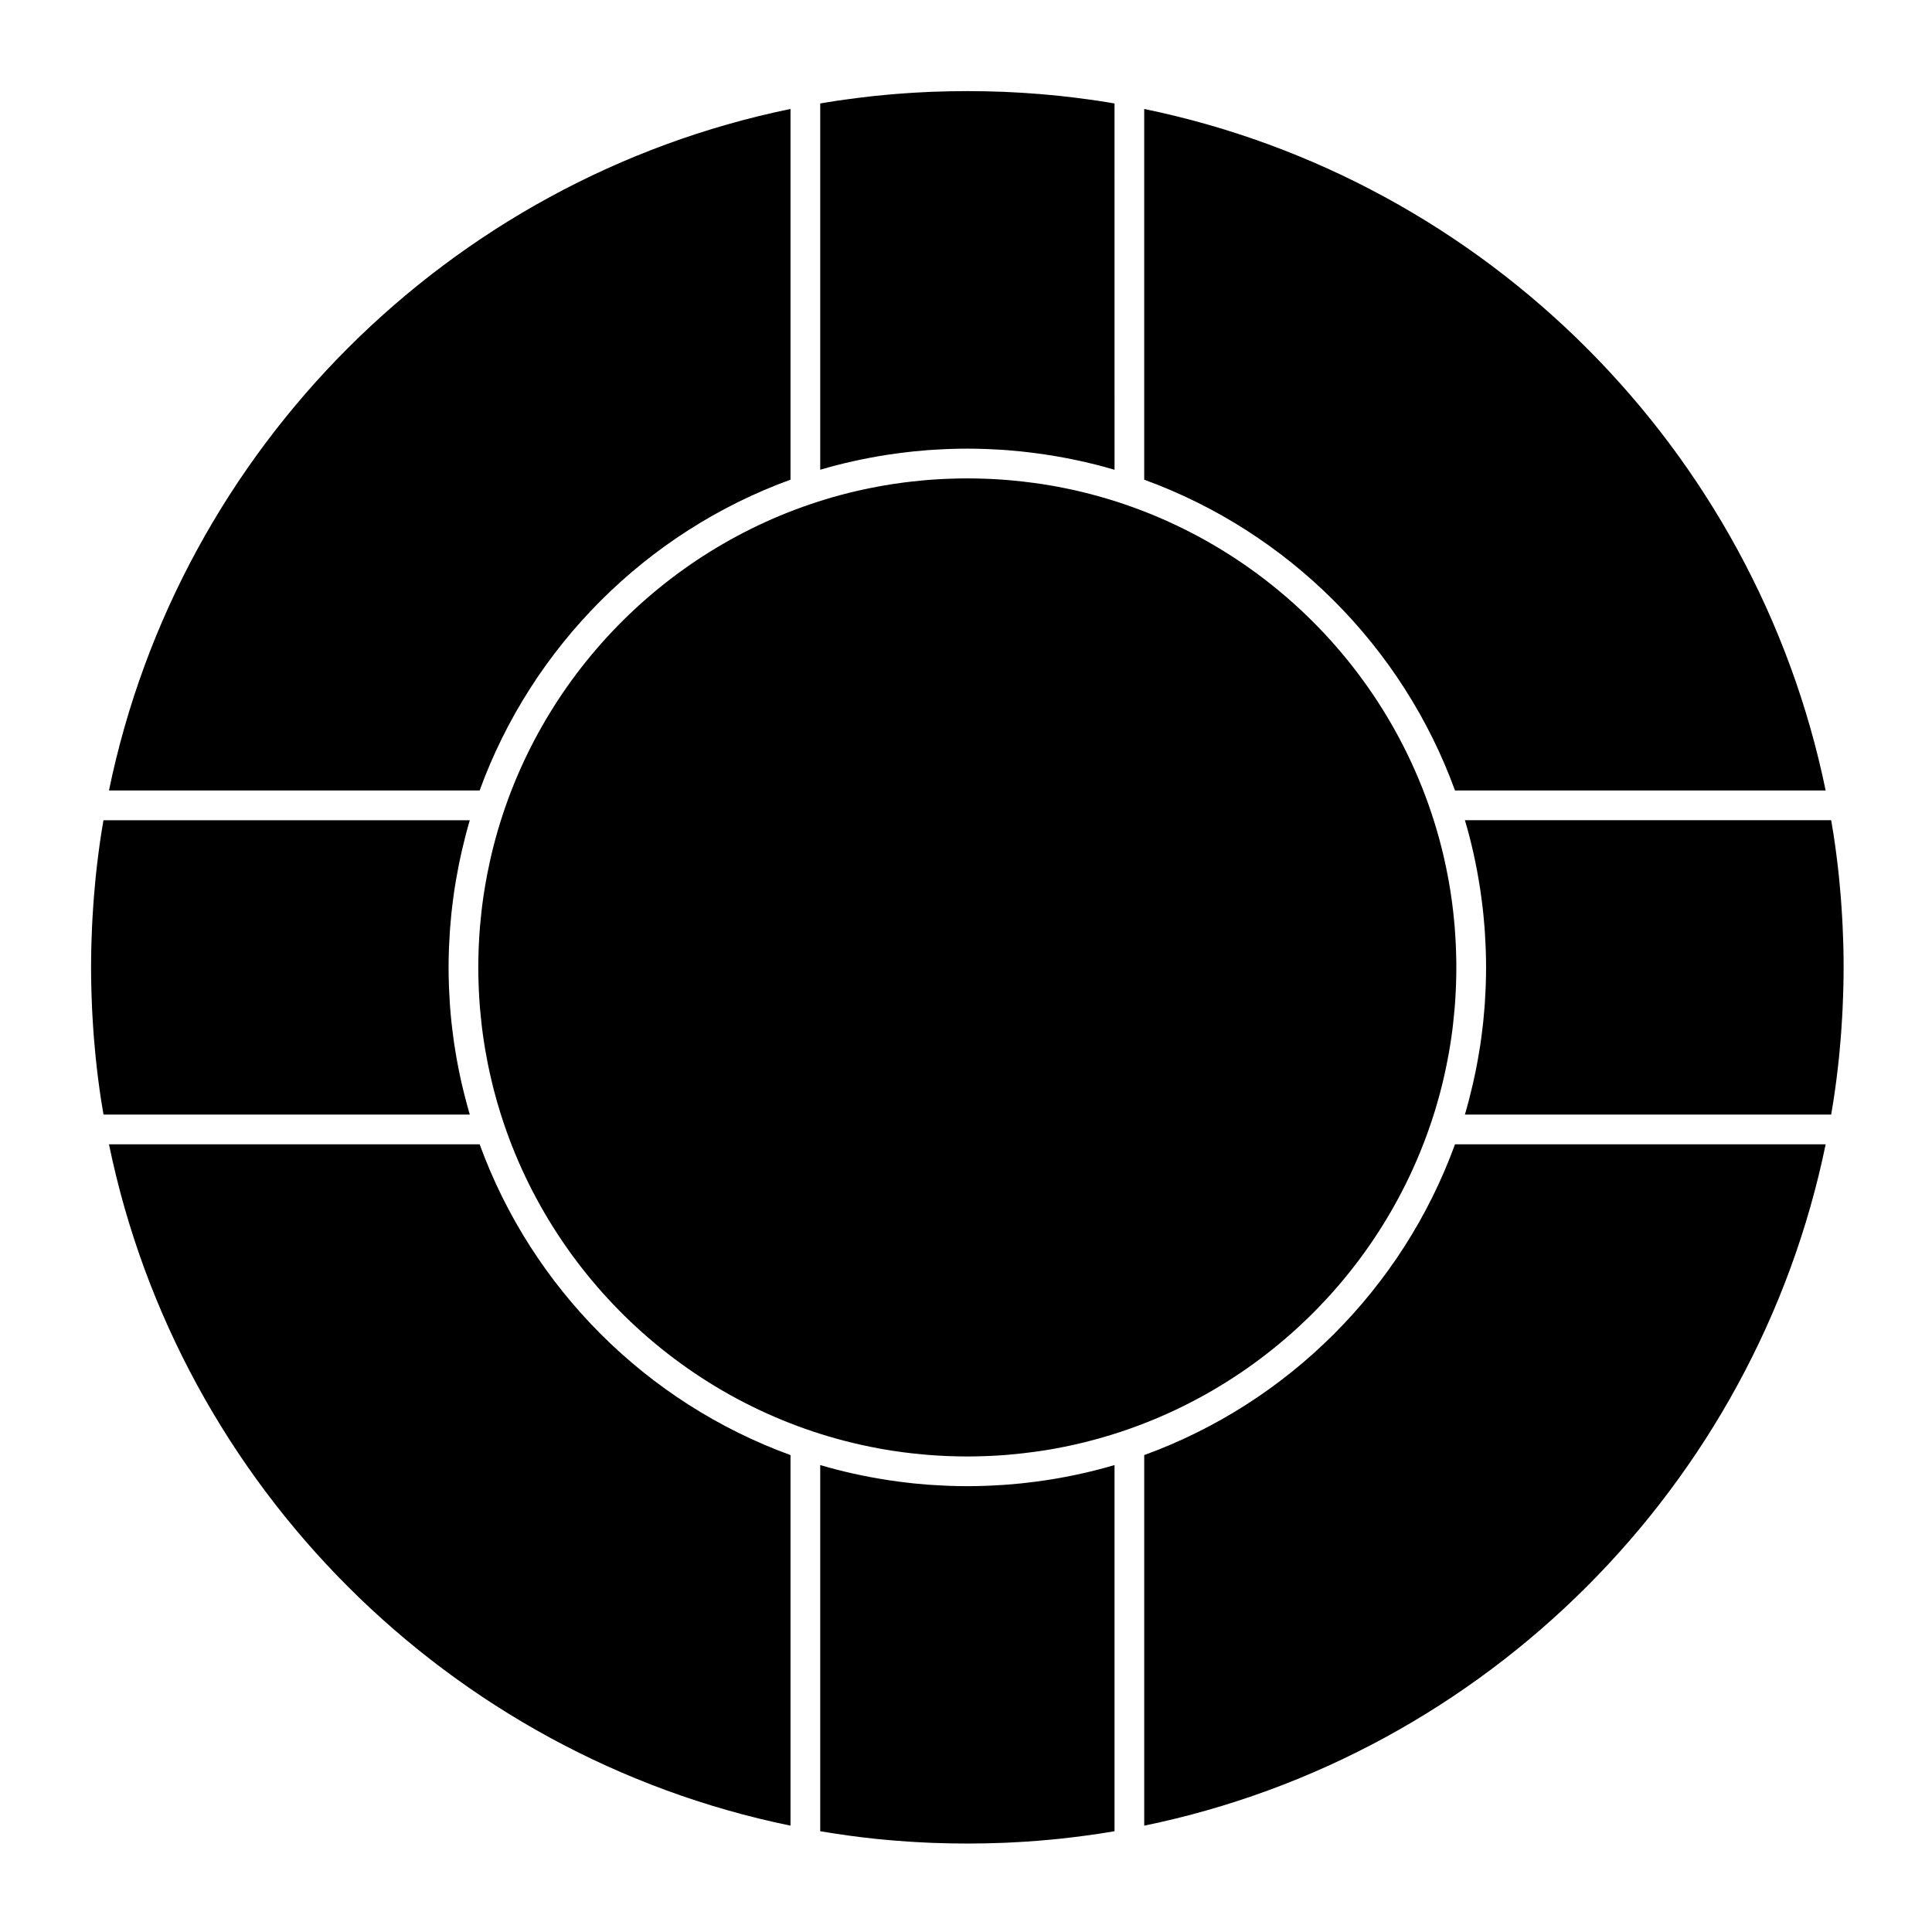
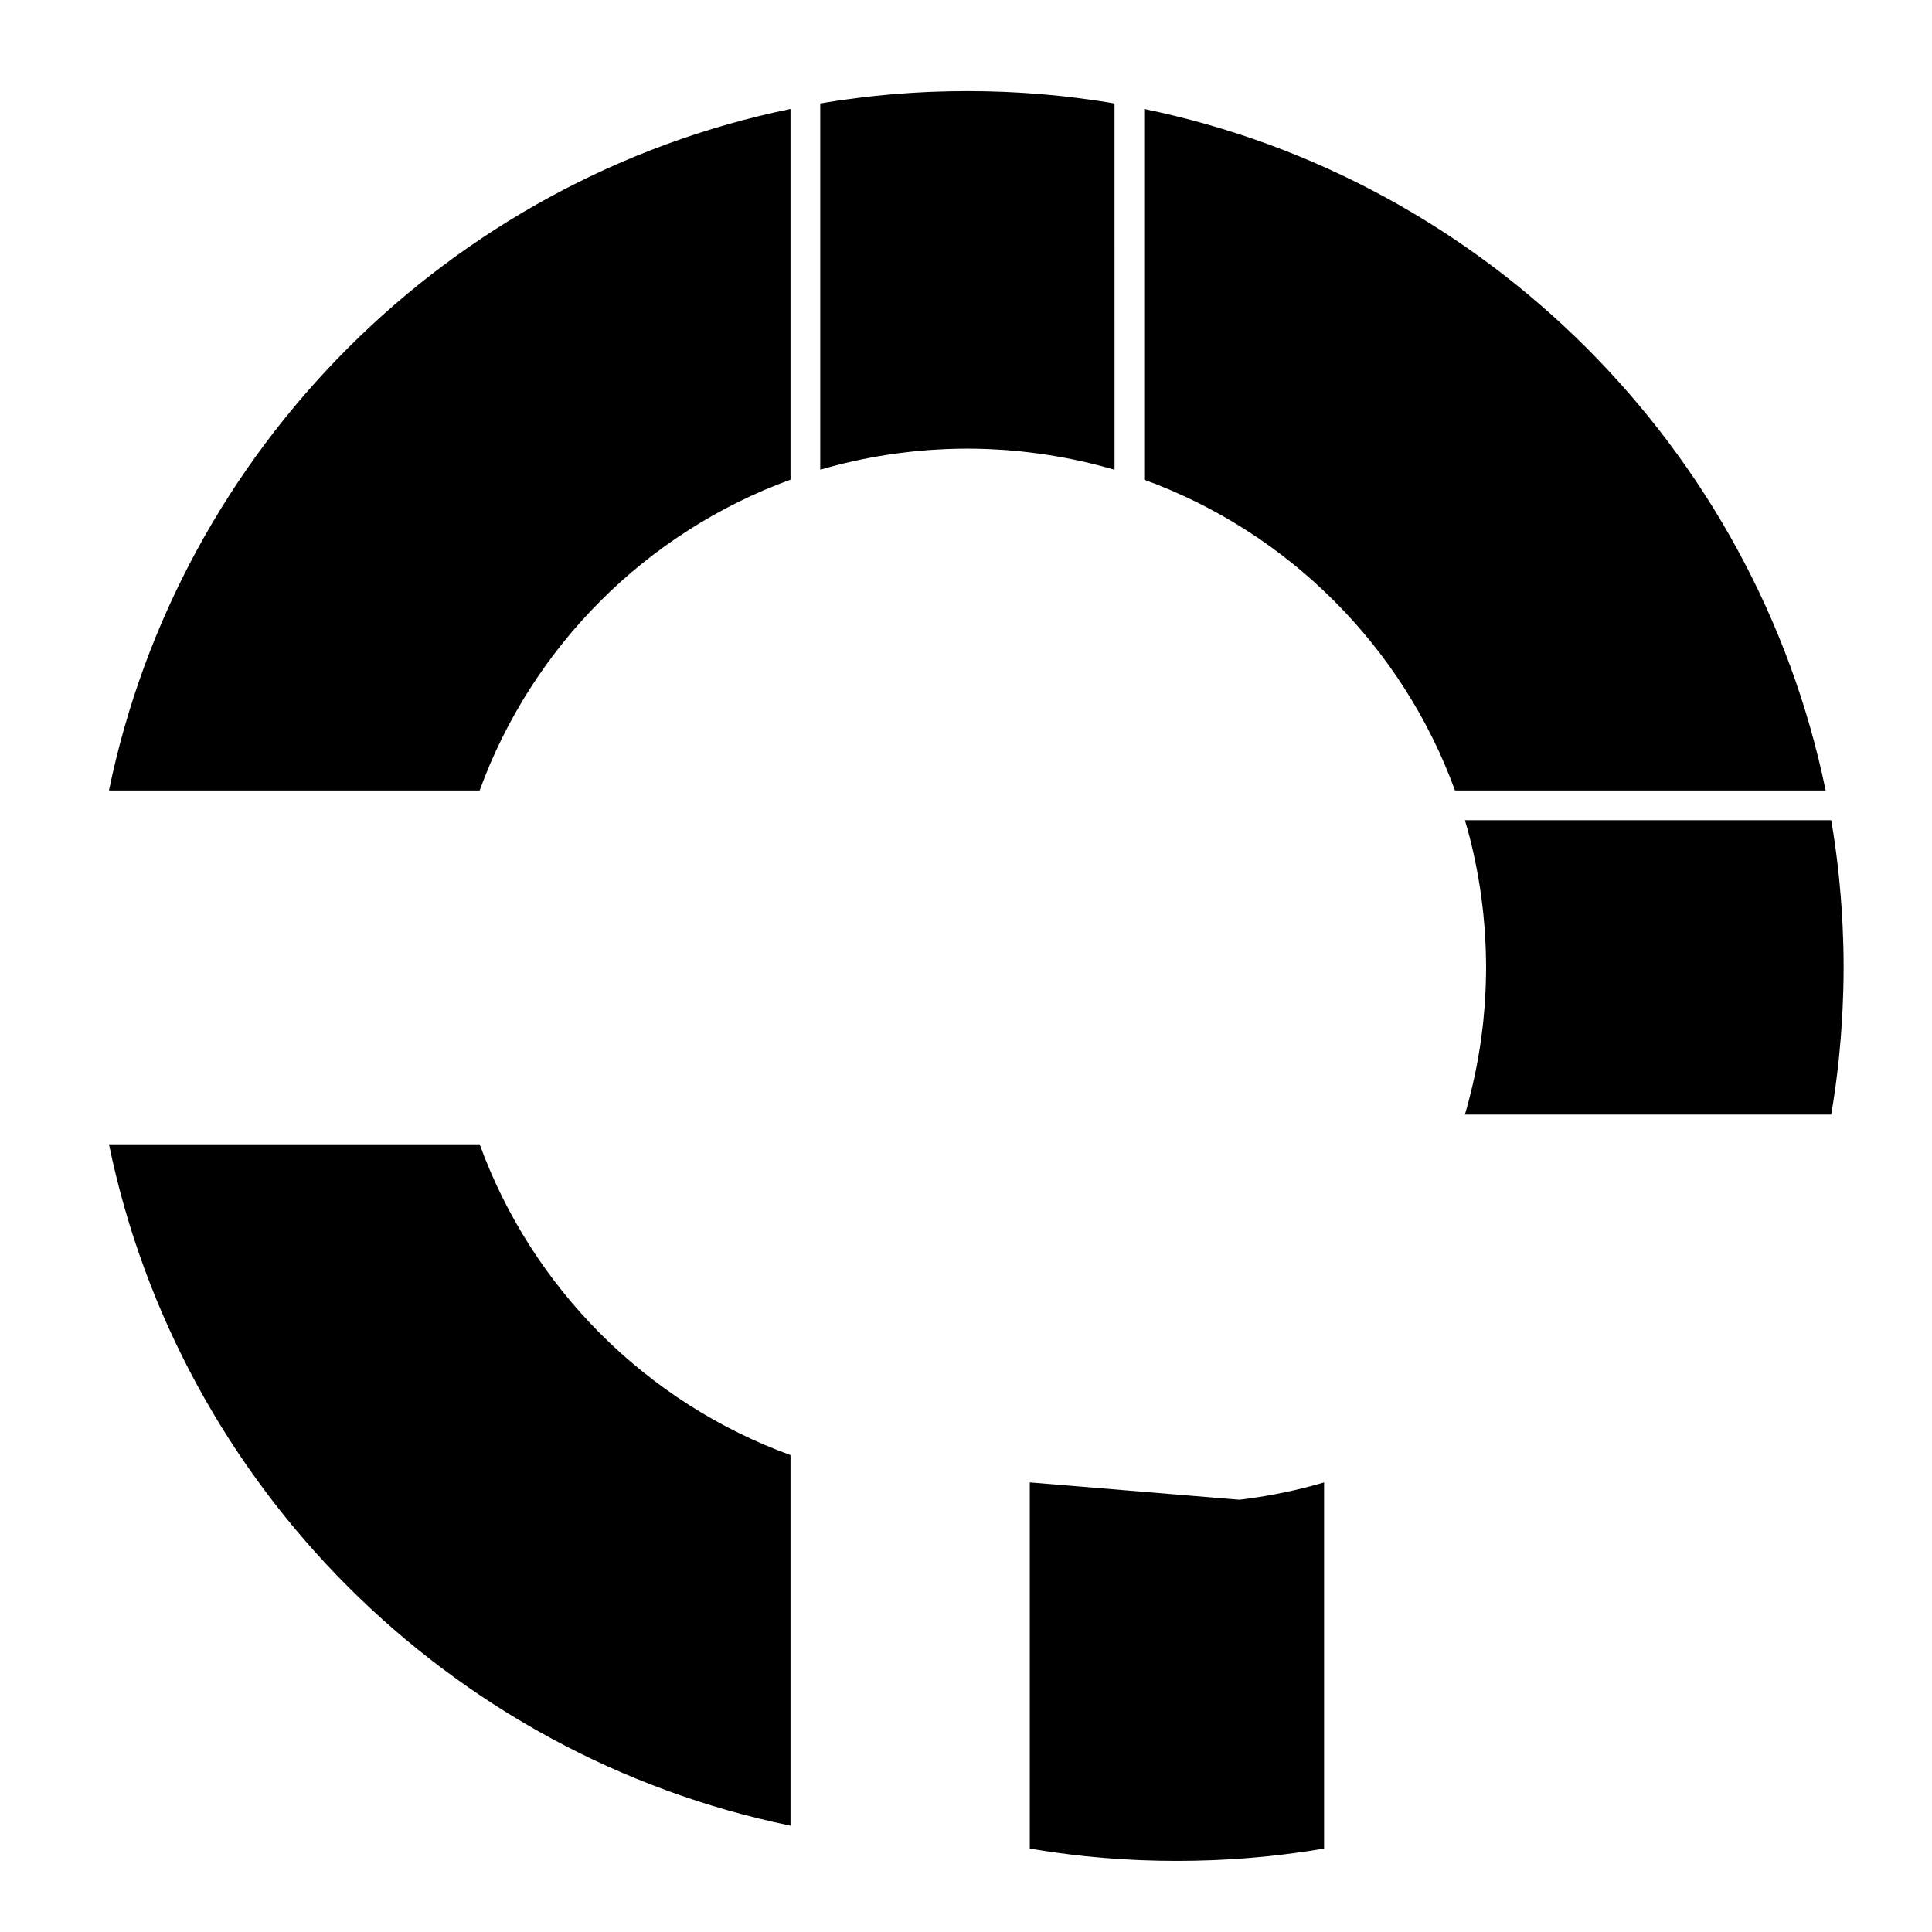
<svg xmlns="http://www.w3.org/2000/svg" fill="#000000" width="800px" height="800px" version="1.1" viewBox="144 144 512 512">
  <g>
    <path d="m353.49 271.12v-98.246c-90.52 18.625-161.98 90.09-180.61 180.61h98.23c13.883-38.16 44.215-68.488 82.379-82.367z" />
-     <path d="m268.12 438.04c-0.043-0.145-0.078-0.289-0.121-0.434-0.469-1.664-0.902-3.34-1.305-5.019-0.133-0.555-0.27-1.109-0.395-1.668-0.168-0.734-0.328-1.469-0.48-2.207-0.164-0.777-0.316-1.555-0.465-2.336-0.125-0.664-0.258-1.328-0.375-1.992-0.211-1.203-0.406-2.41-0.59-3.625-0.078-0.531-0.152-1.066-0.223-1.602-0.137-1-0.266-2.004-0.379-3.012-0.051-0.441-0.105-0.887-0.152-1.328-0.148-1.402-0.273-2.809-0.379-4.227-0.027-0.352-0.043-0.703-0.066-1.055-0.078-1.152-0.137-2.312-0.184-3.473-0.02-0.418-0.035-0.84-0.047-1.258-0.047-1.473-0.078-2.945-0.078-4.426s0.031-2.949 0.078-4.418c0.016-0.438 0.031-0.875 0.051-1.312 0.047-1.113 0.105-2.227 0.18-3.336 0.027-0.406 0.047-0.812 0.078-1.215 0.102-1.363 0.223-2.723 0.363-4.074 0.059-0.566 0.129-1.133 0.195-1.699 0.098-0.836 0.203-1.668 0.312-2.496 0.09-0.68 0.184-1.355 0.285-2.031 0.113-0.742 0.234-1.477 0.359-2.215 0.219-1.309 0.457-2.613 0.715-3.914 0.09-0.449 0.176-0.895 0.27-1.344 0.191-0.93 0.395-1.855 0.605-2.781 0.051-0.211 0.102-0.426 0.152-0.637 0.594-2.527 1.234-5.043 1.973-7.535l-97.078-0.004c-0.191 1.121-0.387 2.242-0.559 3.371-0.023 0.152-0.051 0.305-0.07 0.457-0.562 3.676-1.031 7.383-1.418 11.113-0.062 0.586-0.109 1.172-0.164 1.754-0.113 1.203-0.227 2.406-0.32 3.613-0.059 0.75-0.113 1.5-0.164 2.25-0.074 1.082-0.145 2.168-0.207 3.254-0.043 0.754-0.082 1.504-0.117 2.258-0.055 1.176-0.098 2.356-0.137 3.535-0.02 0.641-0.047 1.281-0.059 1.922-0.043 1.82-0.07 3.648-0.07 5.477 0 1.832 0.027 3.656 0.07 5.477 0.016 0.637 0.039 1.277 0.059 1.918 0.039 1.184 0.082 2.363 0.137 3.543 0.035 0.746 0.074 1.496 0.117 2.242 0.062 1.094 0.133 2.188 0.207 3.277 0.051 0.742 0.102 1.484 0.164 2.223 0.098 1.23 0.211 2.457 0.328 3.68 0.055 0.562 0.102 1.125 0.16 1.688 0.387 3.75 0.863 7.473 1.426 11.168 0.016 0.105 0.035 0.211 0.051 0.316 0.18 1.164 0.379 2.316 0.578 3.473h97.07c-0.141-0.441-0.254-0.891-0.383-1.336z" />
    <path d="m529.59 353.49h98.227c-18.625-90.52-90.082-161.98-180.59-180.61v98.246c38.16 13.887 68.484 44.207 82.363 82.363z" />
    <path d="m379.52 264.47c0.859-0.129 1.723-0.25 2.59-0.363 0.613-0.082 1.227-0.156 1.844-0.23 0.719-0.086 1.441-0.176 2.16-0.246 1.293-0.133 2.59-0.25 3.891-0.348 0.469-0.035 0.938-0.059 1.402-0.09 1.055-0.066 2.113-0.125 3.176-0.168 0.453-0.02 0.91-0.039 1.367-0.051 1.465-0.047 2.93-0.078 4.406-0.078 1.473 0 2.938 0.031 4.402 0.078 0.461 0.016 0.922 0.035 1.383 0.051 1.047 0.043 2.094 0.102 3.137 0.168 0.484 0.031 0.969 0.059 1.453 0.094 1.285 0.098 2.566 0.211 3.84 0.344 0.766 0.078 1.531 0.172 2.297 0.266 0.551 0.066 1.102 0.137 1.652 0.207 7.066 0.93 14.031 2.383 20.844 4.394l-0.004-97.078c-0.598-0.102-1.199-0.203-1.797-0.301-0.871-0.141-1.742-0.285-2.617-0.414-0.902-0.137-1.812-0.258-2.719-0.383-2.219-0.305-4.441-0.586-6.672-0.824-0.246-0.027-0.496-0.059-0.742-0.086-1.258-0.133-2.519-0.246-3.777-0.355-0.473-0.043-0.941-0.086-1.41-0.125-1.285-0.105-2.57-0.199-3.859-0.281-0.422-0.027-0.84-0.055-1.262-0.082-1.352-0.082-2.699-0.152-4.051-0.211-0.281-0.012-0.566-0.02-0.848-0.031-6.144-0.242-12.301-0.242-18.441-0.004-0.316 0.012-0.633 0.023-0.949 0.035-1.32 0.059-2.641 0.125-3.957 0.207-0.465 0.027-0.926 0.059-1.391 0.09-1.25 0.082-2.5 0.172-3.746 0.273-0.523 0.043-1.047 0.094-1.57 0.141-1.215 0.109-2.426 0.215-3.637 0.344-0.375 0.039-0.75 0.086-1.125 0.129-2.164 0.238-4.32 0.508-6.473 0.809-0.832 0.113-1.664 0.227-2.496 0.348-0.969 0.145-1.938 0.305-2.902 0.461-0.516 0.086-1.035 0.172-1.551 0.258v97.07c5.801-1.711 11.711-3.016 17.699-3.945 0.148-0.02 0.301-0.047 0.453-0.07z" />
    <path d="m271.11 447.25h-98.23c18.629 90.508 90.09 161.96 180.61 180.57v-98.207c-38.164-13.879-68.496-44.207-82.379-82.367z" />
    <path d="m632.51 394.89c-0.016-0.641-0.039-1.281-0.062-1.918-0.039-1.184-0.082-2.363-0.137-3.543-0.035-0.75-0.074-1.496-0.117-2.246-0.062-1.094-0.133-2.184-0.207-3.273-0.051-0.742-0.102-1.484-0.164-2.227-0.098-1.23-0.211-2.457-0.328-3.68-0.055-0.562-0.102-1.125-0.16-1.684-0.387-3.742-0.859-7.461-1.426-11.152-0.02-0.125-0.039-0.25-0.059-0.375-0.176-1.148-0.375-2.285-0.57-3.43h-97.062c1.73 5.836 3.043 11.789 3.973 17.82 0.02 0.109 0.035 0.219 0.055 0.328 0.133 0.875 0.254 1.754 0.367 2.629 0.078 0.59 0.152 1.18 0.223 1.77 0.09 0.742 0.18 1.484 0.254 2.227 0.133 1.281 0.246 2.566 0.344 3.859 0.035 0.48 0.062 0.961 0.09 1.441 0.066 1.047 0.125 2.094 0.168 3.144 0.02 0.461 0.039 0.922 0.055 1.383 0.047 1.465 0.078 2.93 0.078 4.406s-0.031 2.949-0.078 4.414c-0.016 0.441-0.031 0.887-0.051 1.328-0.047 1.098-0.105 2.195-0.176 3.289-0.027 0.422-0.051 0.848-0.082 1.27-0.102 1.348-0.219 2.688-0.359 4.027-0.062 0.605-0.137 1.207-0.207 1.812-0.094 0.781-0.188 1.562-0.293 2.34-0.098 0.723-0.195 1.445-0.305 2.164-0.09 0.594-0.191 1.188-0.289 1.781-0.246 1.512-0.52 3.019-0.82 4.519-0.066 0.34-0.133 0.68-0.203 1.02-0.203 0.992-0.422 1.98-0.648 2.969-0.023 0.098-0.047 0.195-0.07 0.289-0.605 2.613-1.27 5.211-2.031 7.785h97.066c0.199-1.176 0.406-2.352 0.586-3.531 0.012-0.078 0.023-0.156 0.035-0.234 0.566-3.707 1.043-7.445 1.434-11.207 0.055-0.539 0.102-1.082 0.152-1.621 0.121-1.242 0.234-2.492 0.332-3.738 0.059-0.734 0.109-1.465 0.16-2.199 0.078-1.098 0.148-2.195 0.211-3.297 0.043-0.742 0.082-1.488 0.117-2.234 0.055-1.18 0.098-2.363 0.137-3.547 0.02-0.637 0.047-1.277 0.062-1.914 0.043-1.82 0.07-3.644 0.07-5.477 0.008-1.84-0.02-3.668-0.062-5.488z" />
-     <path d="m447.23 529.61v98.211c90.508-18.625 161.96-90.07 180.59-180.57h-98.227c-13.883 38.152-44.207 68.477-82.363 82.359z" />
-     <path d="m416.9 536.85c-0.781 0.094-1.562 0.188-2.344 0.27-1.27 0.133-2.543 0.242-3.824 0.34-0.488 0.035-0.98 0.062-1.473 0.094-1.035 0.066-2.074 0.121-3.117 0.164-0.461 0.02-0.922 0.039-1.387 0.055-1.461 0.047-2.93 0.078-4.402 0.078-1.473 0-2.941-0.031-4.402-0.078-0.457-0.016-0.914-0.035-1.371-0.055-1.055-0.043-2.109-0.102-3.156-0.168-0.477-0.031-0.953-0.055-1.426-0.09-1.297-0.098-2.586-0.211-3.871-0.344-0.738-0.074-1.473-0.168-2.211-0.254-0.594-0.07-1.188-0.145-1.781-0.223-0.883-0.117-1.762-0.238-2.641-0.371-0.102-0.016-0.199-0.031-0.297-0.047-6.035-0.93-11.988-2.242-17.832-3.965v97.035c4.922 0.836 9.895 1.527 14.914 2.047 0.758 0.078 1.52 0.145 2.281 0.211 0.938 0.086 1.875 0.176 2.816 0.25 1.117 0.09 2.234 0.168 3.348 0.242 0.57 0.039 1.141 0.074 1.711 0.109 1.266 0.074 2.535 0.141 3.805 0.195 0.363 0.016 0.73 0.027 1.094 0.043 6.066 0.23 12.141 0.227 18.195-0.008 0.359-0.016 0.719-0.023 1.074-0.039 1.266-0.055 2.531-0.125 3.793-0.199 0.543-0.031 1.086-0.066 1.633-0.102 1.164-0.078 2.324-0.16 3.484-0.254 0.688-0.055 1.375-0.121 2.062-0.184 1.047-0.094 2.094-0.188 3.137-0.297 1.238-0.129 2.473-0.273 3.703-0.426 1.012-0.121 2.019-0.25 3.027-0.387 1.211-0.164 2.422-0.328 3.625-0.508 0.746-0.113 1.492-0.234 2.238-0.355 0.688-0.109 1.371-0.227 2.055-0.34v-97.031c-6.82 2.012-13.793 3.469-20.867 4.398-0.531 0.062-1.062 0.125-1.594 0.191z" />
-     <path d="m529.55 390.14c-0.039-0.488-0.086-0.977-0.129-1.465-0.09-1.004-0.195-2.008-0.305-3.008-0.094-0.816-0.191-1.629-0.297-2.441-0.125-0.965-0.266-1.922-0.414-2.883-0.137-0.867-0.277-1.734-0.43-2.598-0.066-0.371-0.141-0.746-0.207-1.117-0.324-1.75-0.68-3.488-1.078-5.215-0.035-0.152-0.07-0.305-0.102-0.453-11.621-49.898-52.152-88.82-102.91-98.082-0.191-0.035-0.383-0.074-0.578-0.105-0.93-0.164-1.867-0.32-2.801-0.465-0.816-0.125-1.629-0.238-2.445-0.348-0.949-0.129-1.902-0.246-2.856-0.352-0.977-0.109-1.957-0.211-2.934-0.297-0.496-0.043-0.988-0.094-1.484-0.133-1.449-0.113-2.898-0.199-4.356-0.266-0.387-0.02-0.773-0.031-1.16-0.043-1.566-0.055-3.137-0.094-4.711-0.094s-3.144 0.039-4.715 0.094c-0.383 0.016-0.762 0.027-1.145 0.043-1.465 0.066-2.926 0.152-4.383 0.266-0.469 0.039-0.938 0.082-1.402 0.125-1.027 0.09-2.055 0.195-3.078 0.312-0.719 0.082-1.441 0.164-2.156 0.258-1.051 0.137-2.102 0.289-3.148 0.449-0.867 0.137-1.73 0.277-2.594 0.43-0.359 0.062-0.715 0.133-1.074 0.199-1.836 0.34-3.66 0.715-5.465 1.129-0.039 0.008-0.078 0.02-0.117 0.027-44.82 10.391-80.805 44.098-94.434 87.598-0.027 0.086-0.055 0.168-0.082 0.254-0.875 2.812-1.652 5.672-2.336 8.562-0.129 0.543-0.25 1.09-0.371 1.637-0.254 1.141-0.492 2.293-0.719 3.445-0.16 0.836-0.32 1.672-0.465 2.512-0.117 0.664-0.227 1.332-0.332 2-0.203 1.297-0.395 2.594-0.559 3.894-0.059 0.461-0.105 0.93-0.16 1.395-0.137 1.172-0.254 2.344-0.359 3.519-0.035 0.387-0.074 0.773-0.102 1.16-0.117 1.484-0.207 2.977-0.273 4.469-0.016 0.363-0.027 0.73-0.043 1.094-0.059 1.574-0.094 3.152-0.094 4.731 0 1.586 0.039 3.168 0.098 4.746 0.012 0.348 0.023 0.695 0.039 1.043 0.066 1.52 0.156 3.039 0.277 4.555 0.023 0.312 0.055 0.625 0.082 0.938 0.113 1.305 0.246 2.606 0.398 3.906 0.043 0.348 0.078 0.699 0.121 1.047 0.176 1.406 0.383 2.812 0.602 4.211 0.082 0.516 0.168 1.031 0.258 1.543 0.203 1.184 0.422 2.367 0.656 3.543 0.141 0.703 0.293 1.402 0.445 2.102 0.184 0.848 0.379 1.699 0.582 2.543 0.172 0.719 0.344 1.438 0.527 2.152 0.273 1.062 0.562 2.117 0.863 3.172 0.266 0.93 0.539 1.852 0.824 2.769 0.066 0.223 0.141 0.441 0.207 0.66 14.262 45.188 52.668 79.754 100.01 88.508 0.32 0.059 0.641 0.121 0.961 0.18 0.879 0.156 1.758 0.301 2.644 0.438 0.984 0.152 1.973 0.293 2.961 0.422 0.781 0.102 1.562 0.195 2.344 0.285 1.008 0.113 2.019 0.219 3.035 0.309 0.477 0.043 0.953 0.09 1.434 0.125 1.453 0.113 2.91 0.199 4.371 0.266 0.383 0.02 0.77 0.031 1.152 0.043 1.566 0.055 3.137 0.094 4.711 0.094s3.141-0.039 4.707-0.094c0.391-0.016 0.781-0.027 1.168-0.043 1.453-0.066 2.898-0.152 4.344-0.266 0.504-0.039 1.008-0.09 1.512-0.137 0.965-0.086 1.93-0.188 2.894-0.293 1.016-0.113 2.031-0.238 3.043-0.379 0.754-0.102 1.512-0.207 2.262-0.324 0.953-0.148 1.906-0.305 2.852-0.473 0.156-0.027 0.312-0.059 0.473-0.086 47.633-8.668 86.277-43.453 100.48-88.926 0.016-0.039 0.027-0.082 0.039-0.121 0.891-2.863 1.684-5.766 2.375-8.711 0.105-0.449 0.207-0.902 0.309-1.352 0.289-1.285 0.555-2.578 0.805-3.879 0.137-0.723 0.277-1.445 0.402-2.168 0.125-0.715 0.242-1.43 0.355-2.144 0.199-1.262 0.383-2.523 0.543-3.793 0.062-0.5 0.113-1.004 0.172-1.504 0.129-1.129 0.246-2.262 0.344-3.394 0.035-0.41 0.078-0.82 0.109-1.23 0.113-1.477 0.203-2.961 0.27-4.445 0.016-0.371 0.027-0.738 0.043-1.109 0.055-1.574 0.094-3.148 0.094-4.727s-0.039-3.148-0.094-4.715c-0.016-0.387-0.027-0.773-0.043-1.156-0.07-1.465-0.156-2.918-0.27-4.367z" />
+     <path d="m416.9 536.85v97.035c4.922 0.836 9.895 1.527 14.914 2.047 0.758 0.078 1.52 0.145 2.281 0.211 0.938 0.086 1.875 0.176 2.816 0.25 1.117 0.09 2.234 0.168 3.348 0.242 0.57 0.039 1.141 0.074 1.711 0.109 1.266 0.074 2.535 0.141 3.805 0.195 0.363 0.016 0.73 0.027 1.094 0.043 6.066 0.23 12.141 0.227 18.195-0.008 0.359-0.016 0.719-0.023 1.074-0.039 1.266-0.055 2.531-0.125 3.793-0.199 0.543-0.031 1.086-0.066 1.633-0.102 1.164-0.078 2.324-0.16 3.484-0.254 0.688-0.055 1.375-0.121 2.062-0.184 1.047-0.094 2.094-0.188 3.137-0.297 1.238-0.129 2.473-0.273 3.703-0.426 1.012-0.121 2.019-0.25 3.027-0.387 1.211-0.164 2.422-0.328 3.625-0.508 0.746-0.113 1.492-0.234 2.238-0.355 0.688-0.109 1.371-0.227 2.055-0.34v-97.031c-6.82 2.012-13.793 3.469-20.867 4.398-0.531 0.062-1.062 0.125-1.594 0.191z" />
  </g>
</svg>